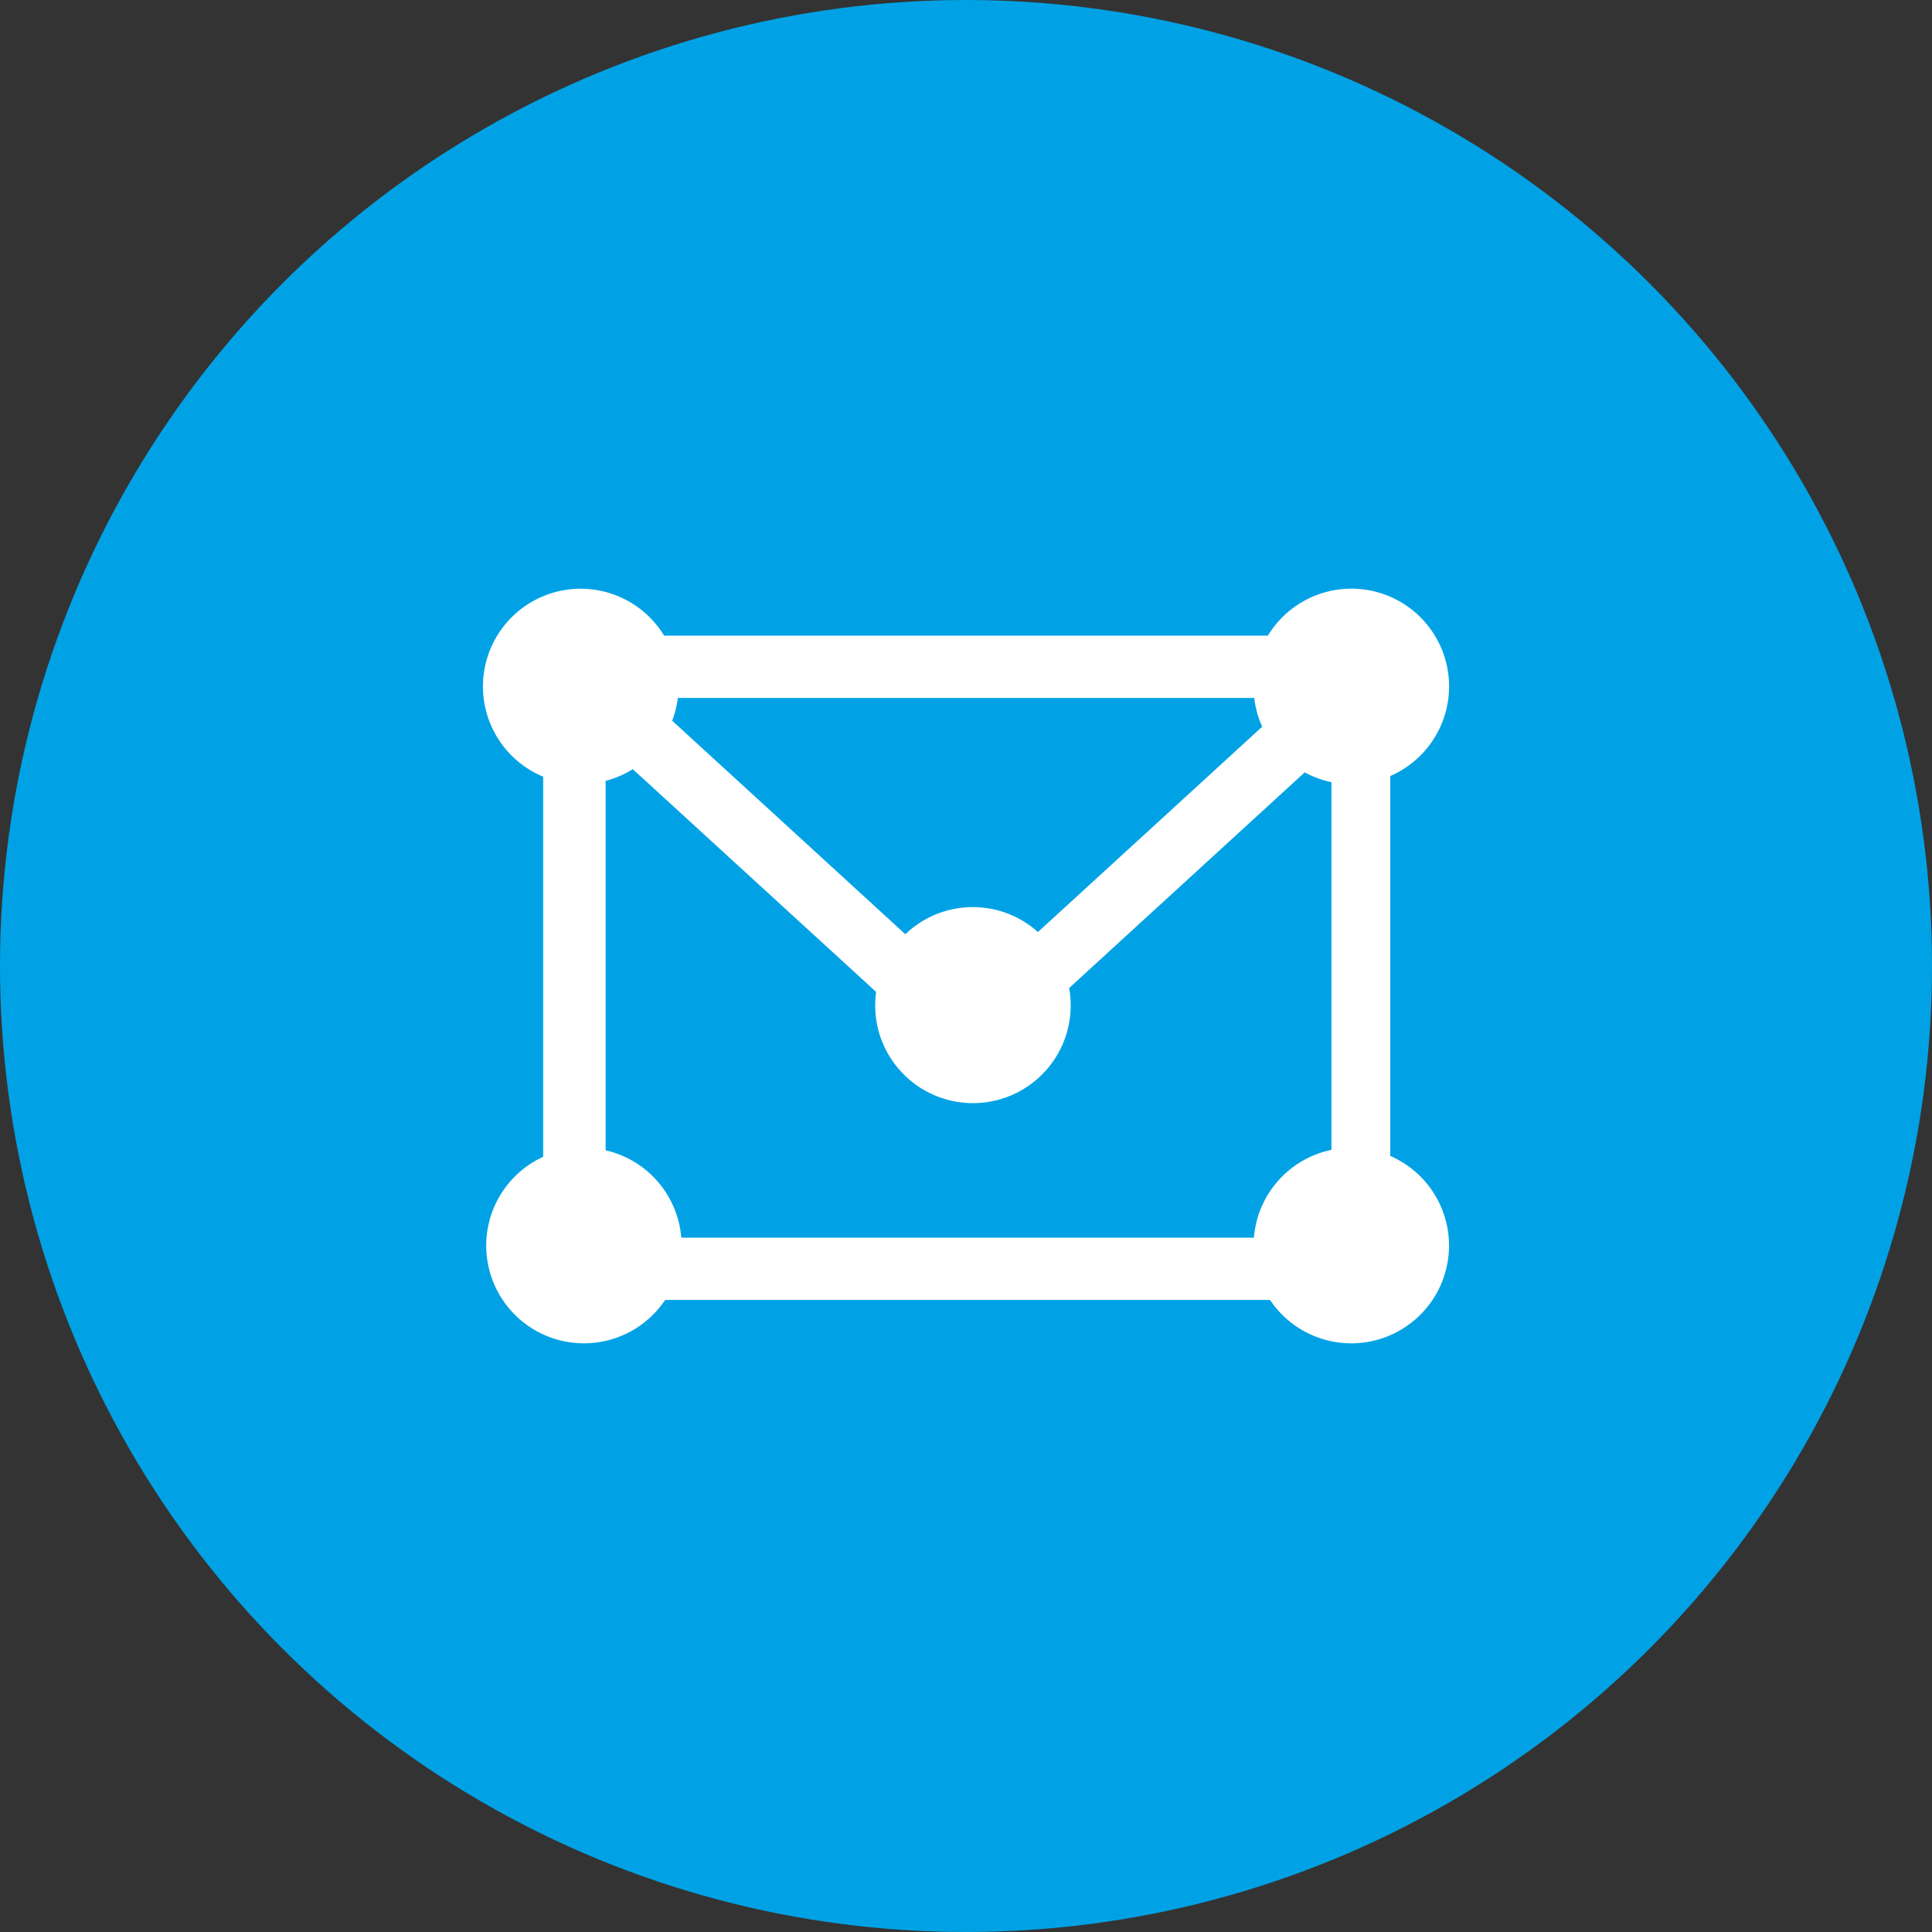
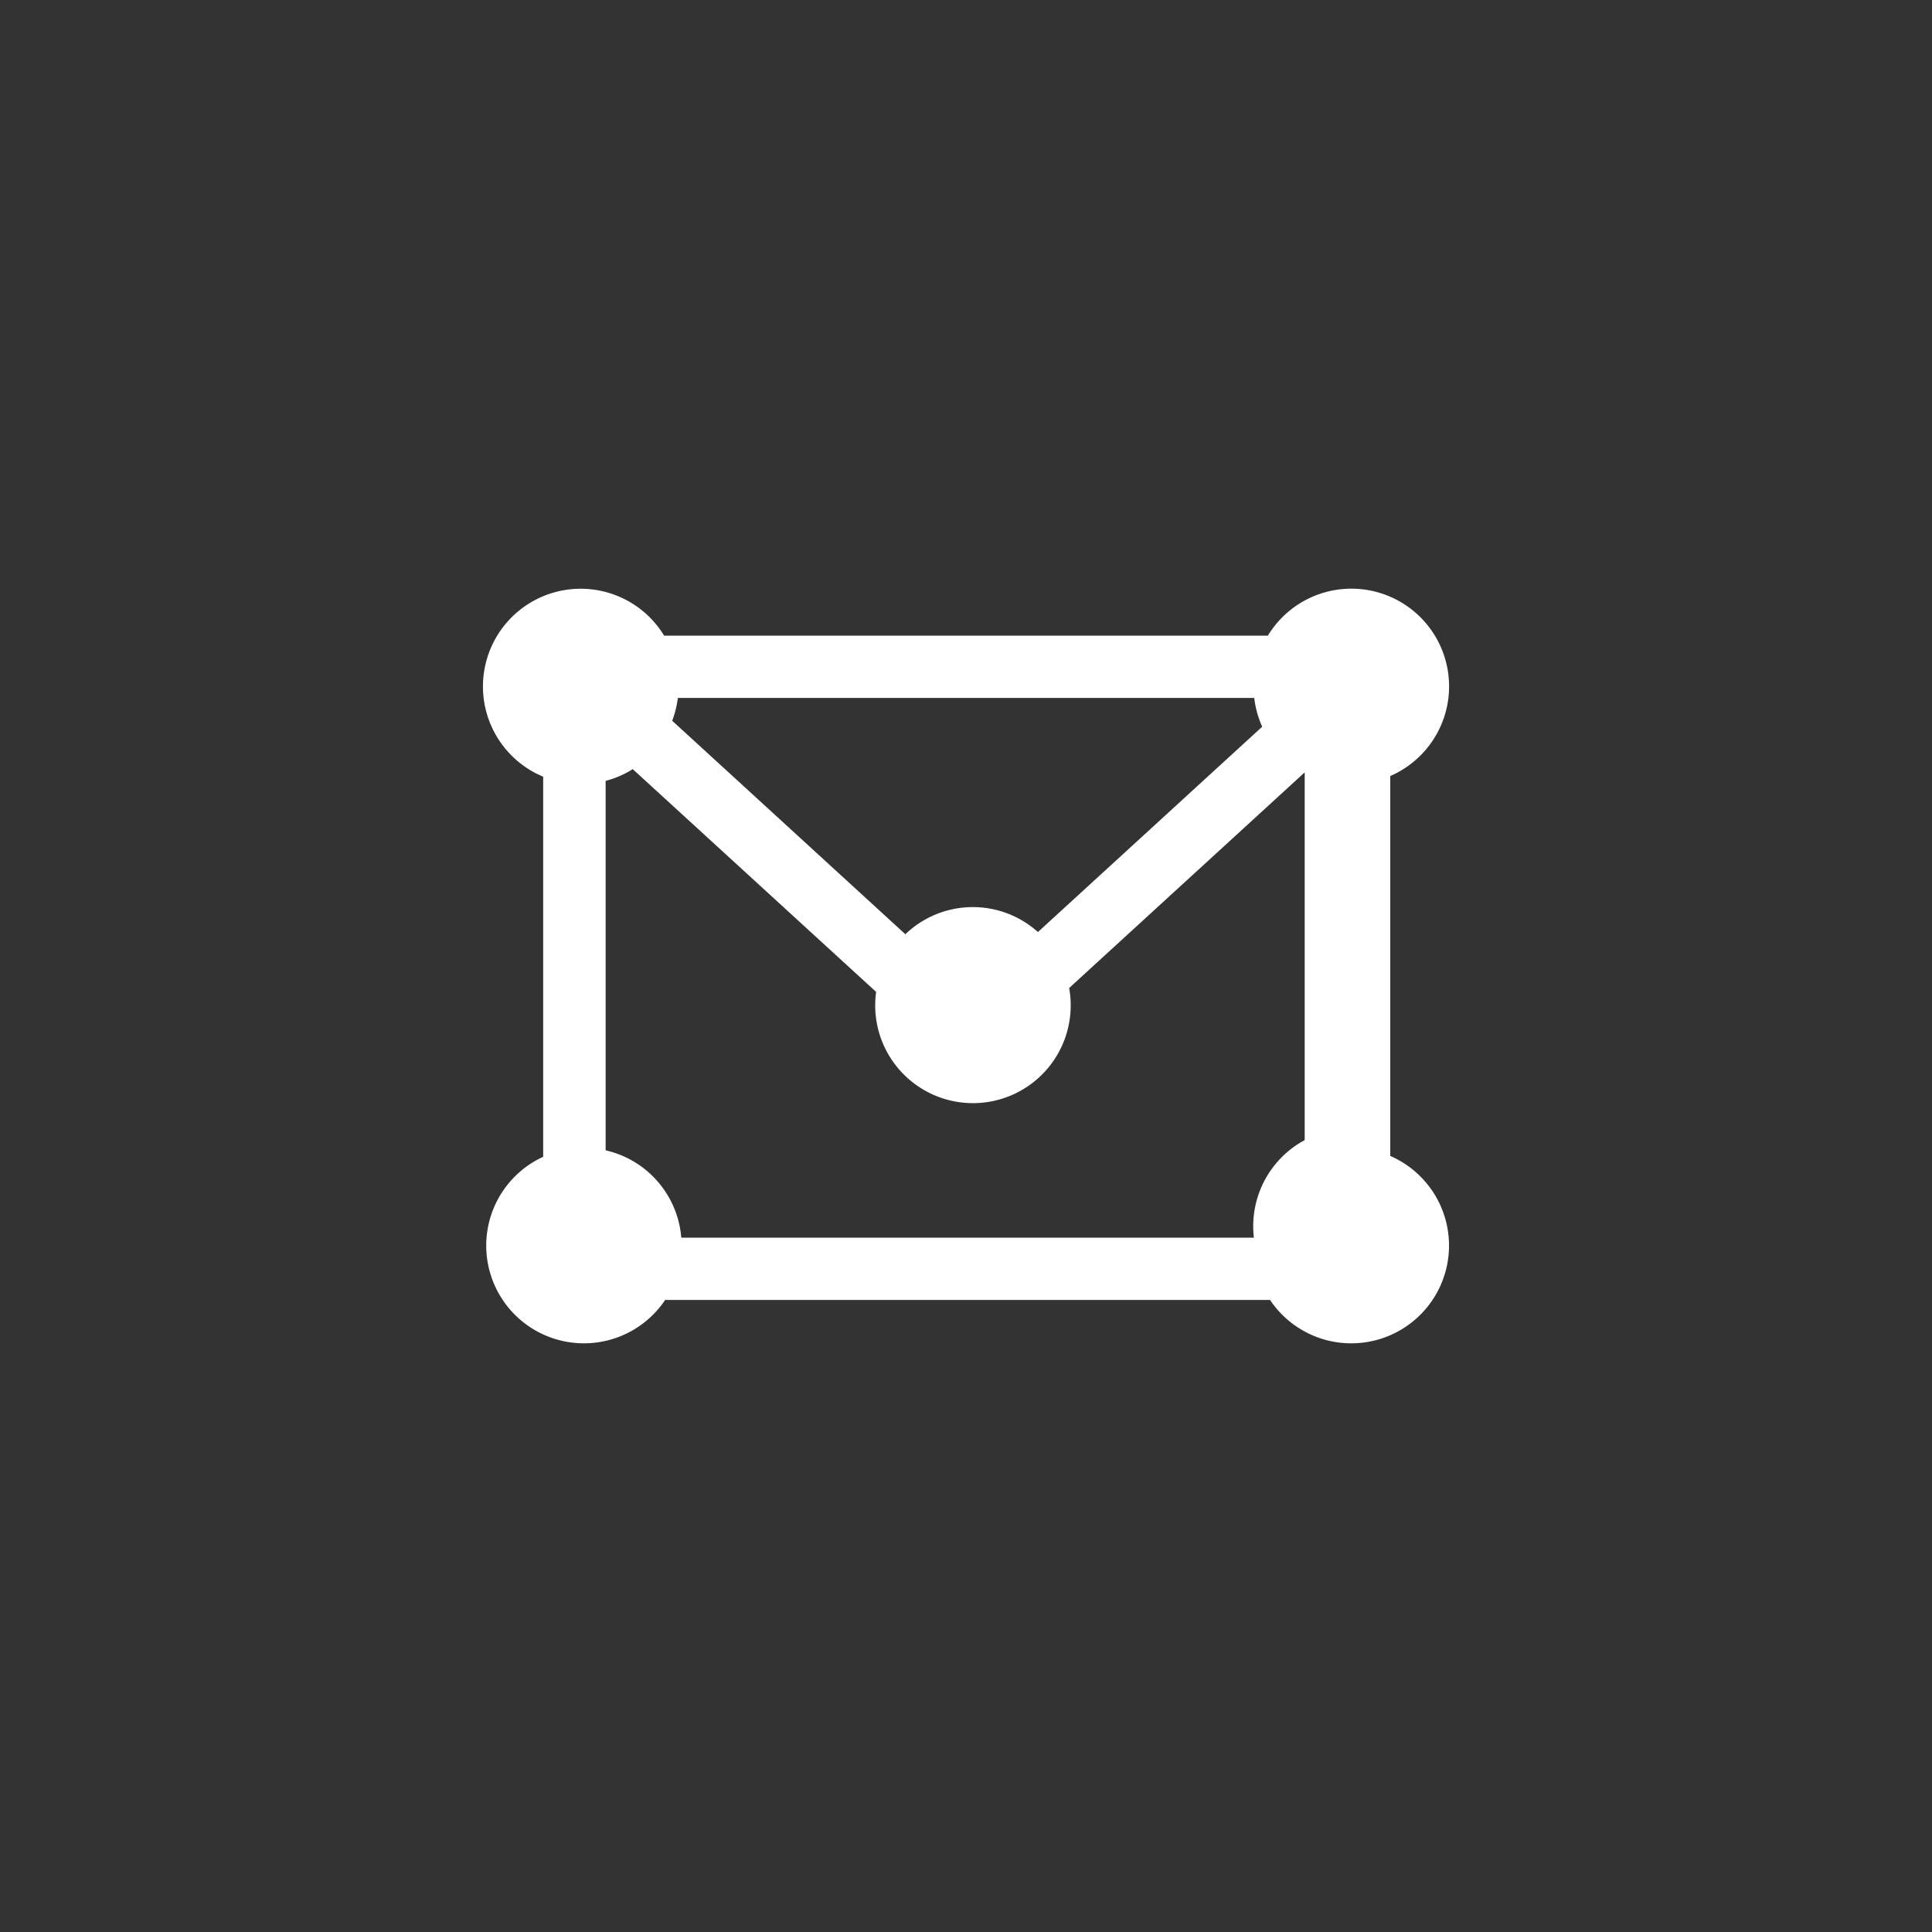
<svg xmlns="http://www.w3.org/2000/svg" width="800px" height="800px" viewBox="0 0 1024 1024">
  <rect x="0" y="0" width="1024" height="1024" fill="#333333" stroke="none" />
-   <circle cx="512" cy="512" r="512" style="fill:#00a2e5" />
-   <path d="M736.87 612.69V411.31A51.79 51.79 0 1 0 672 336.9H352a51.79 51.79 0 1 0-64.11 74.76v201.47A51.79 51.79 0 1 0 352.54 689h320.61a51.81 51.81 0 1 0 63.72-76.33zM664.59 656H361.1a51.79 51.79 0 0 0-40.1-46.31V413.88a51.46 51.46 0 0 0 14.37-6.22l129 118.07a51.81 51.81 0 1 0 102.3-2.06l124.84-114.29a51.46 51.46 0 0 0 14.16 5.17v194.9A51.81 51.81 0 0 0 664.59 656zM669 385.16 550.12 494a51.62 51.62 0 0 0-70.26 1.17L356.27 382a51.39 51.39 0 0 0 3-12.08h305.5a51.38 51.38 0 0 0 4.23 15.24z" style="fill:#fff" />
+   <path d="M736.87 612.69V411.31A51.79 51.79 0 1 0 672 336.9H352a51.79 51.79 0 1 0-64.11 74.76v201.47A51.79 51.79 0 1 0 352.54 689h320.61a51.81 51.81 0 1 0 63.72-76.33zM664.59 656H361.1a51.79 51.79 0 0 0-40.1-46.31V413.88a51.46 51.46 0 0 0 14.37-6.22l129 118.07a51.81 51.81 0 1 0 102.3-2.06l124.84-114.29v194.9A51.81 51.81 0 0 0 664.59 656zM669 385.16 550.12 494a51.62 51.62 0 0 0-70.26 1.17L356.27 382a51.39 51.39 0 0 0 3-12.08h305.5a51.38 51.38 0 0 0 4.23 15.24z" style="fill:#fff" />
</svg>